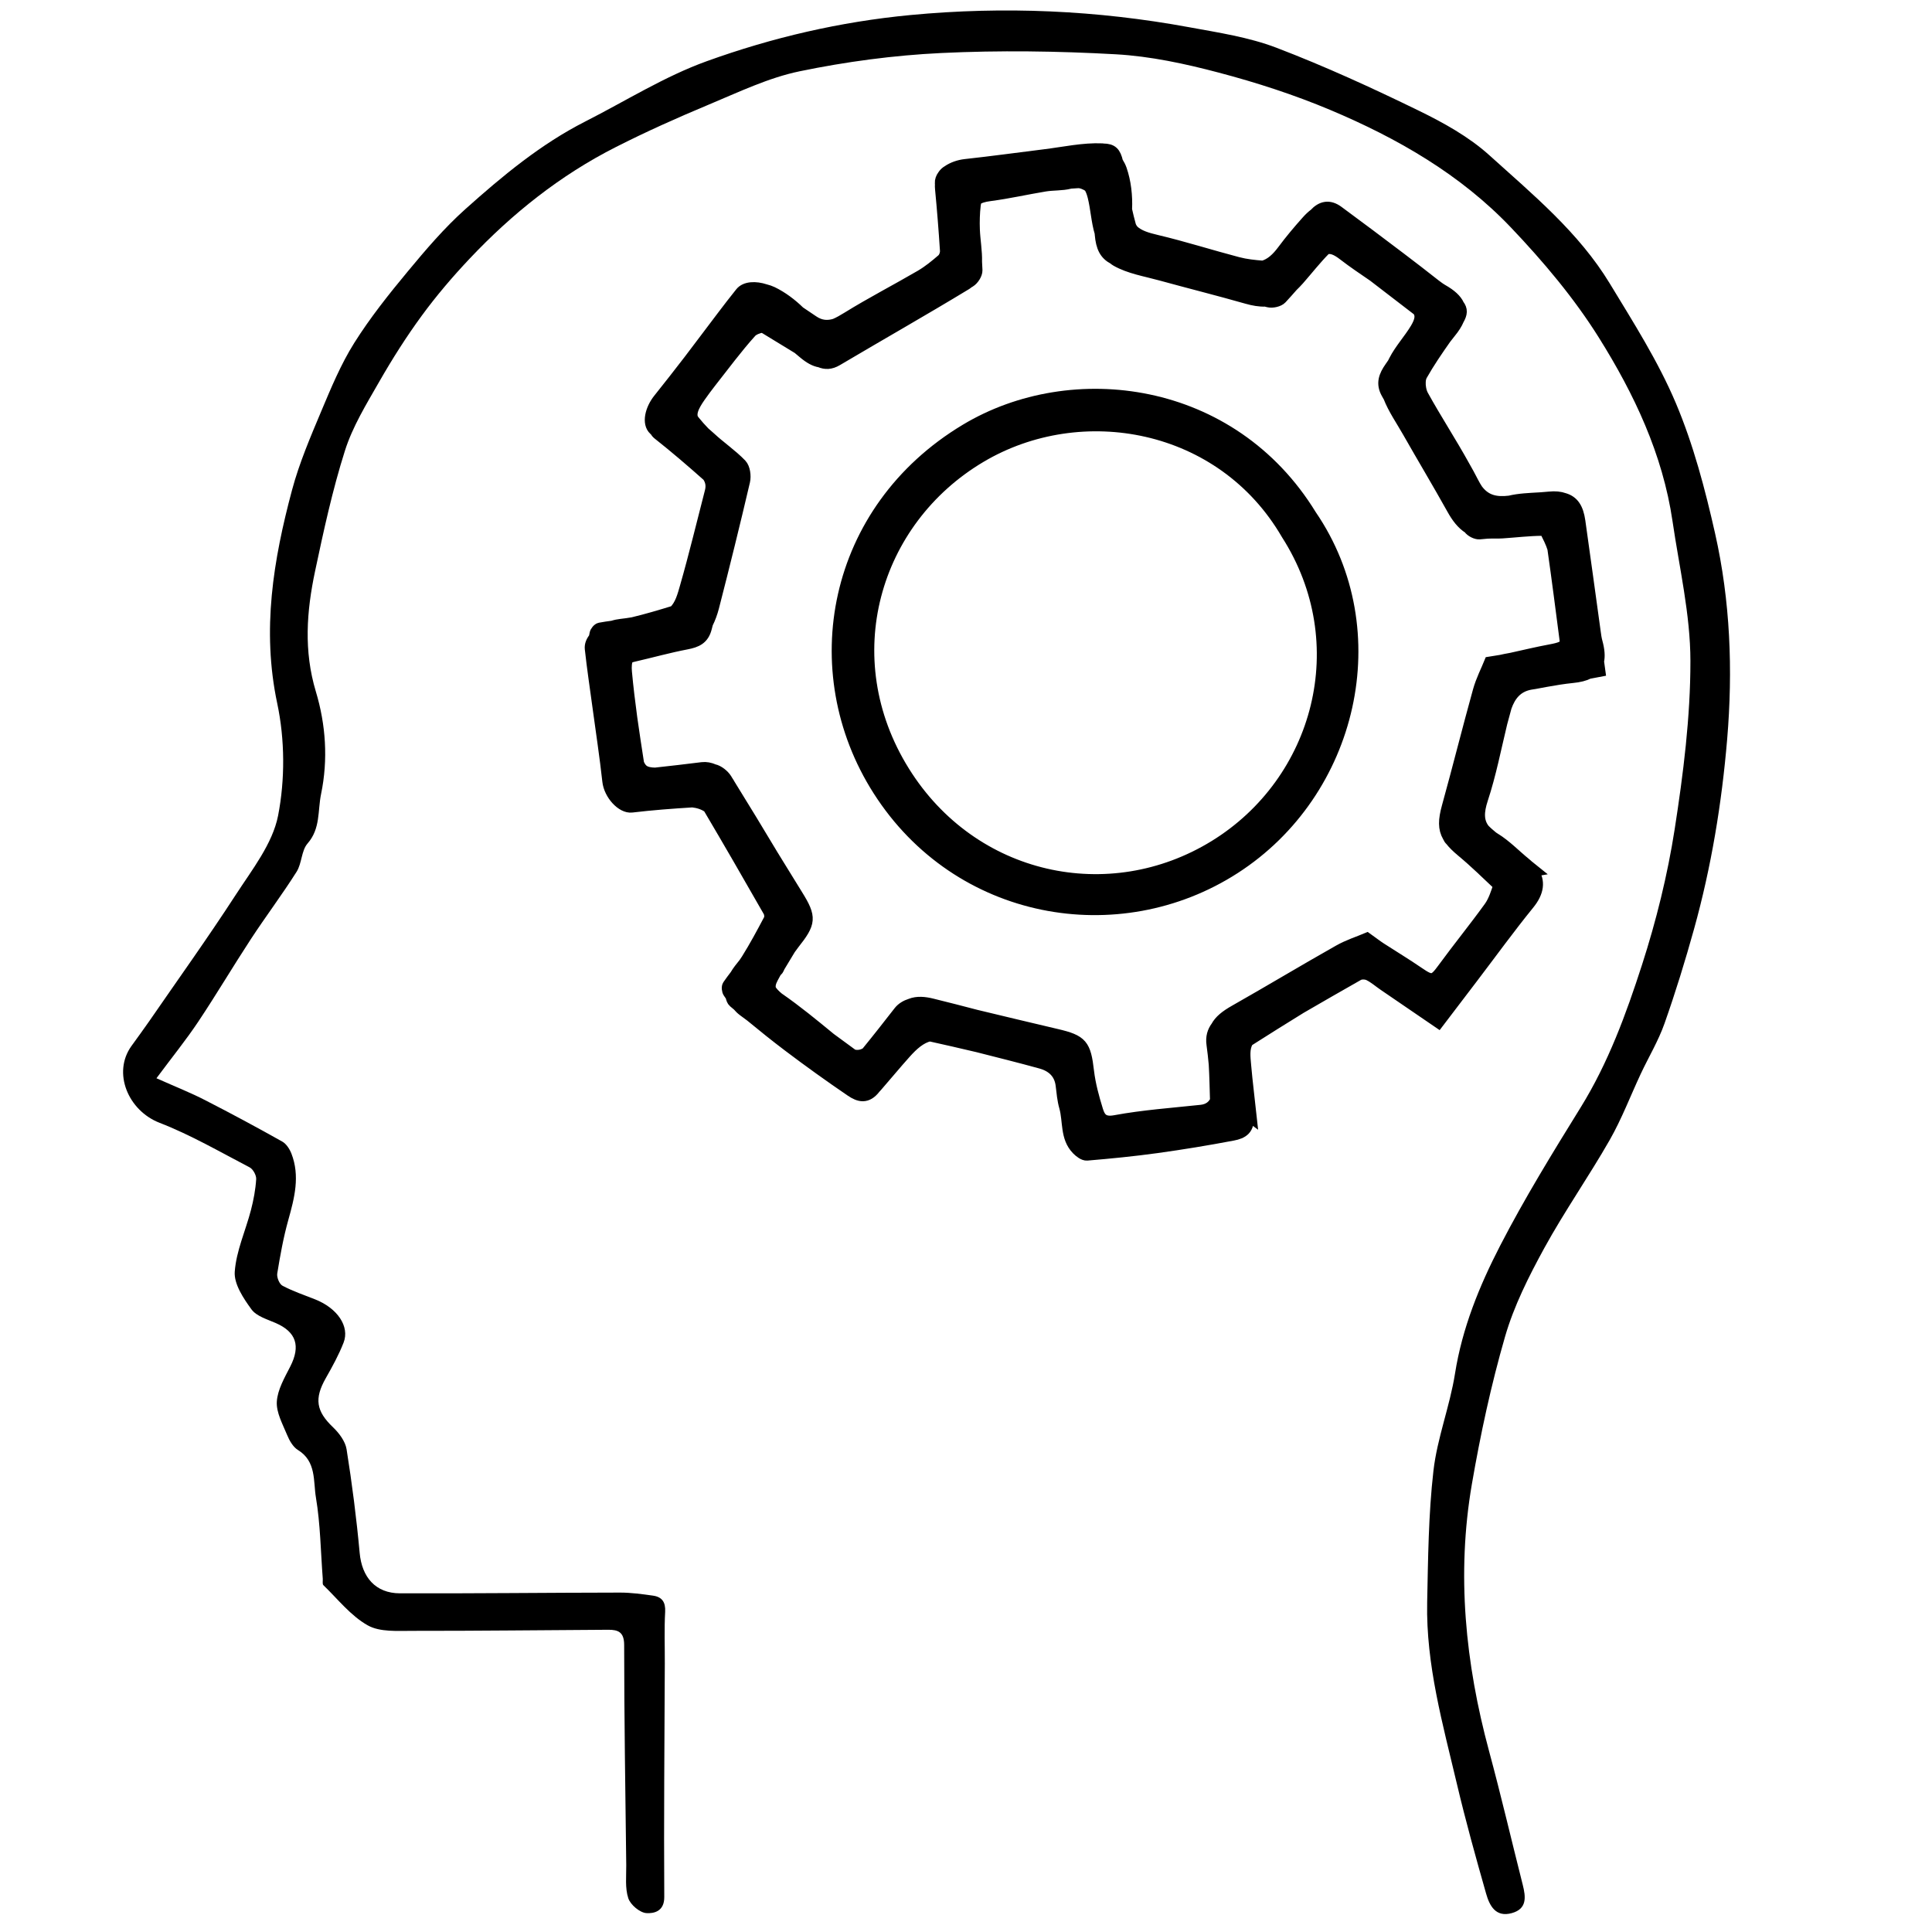
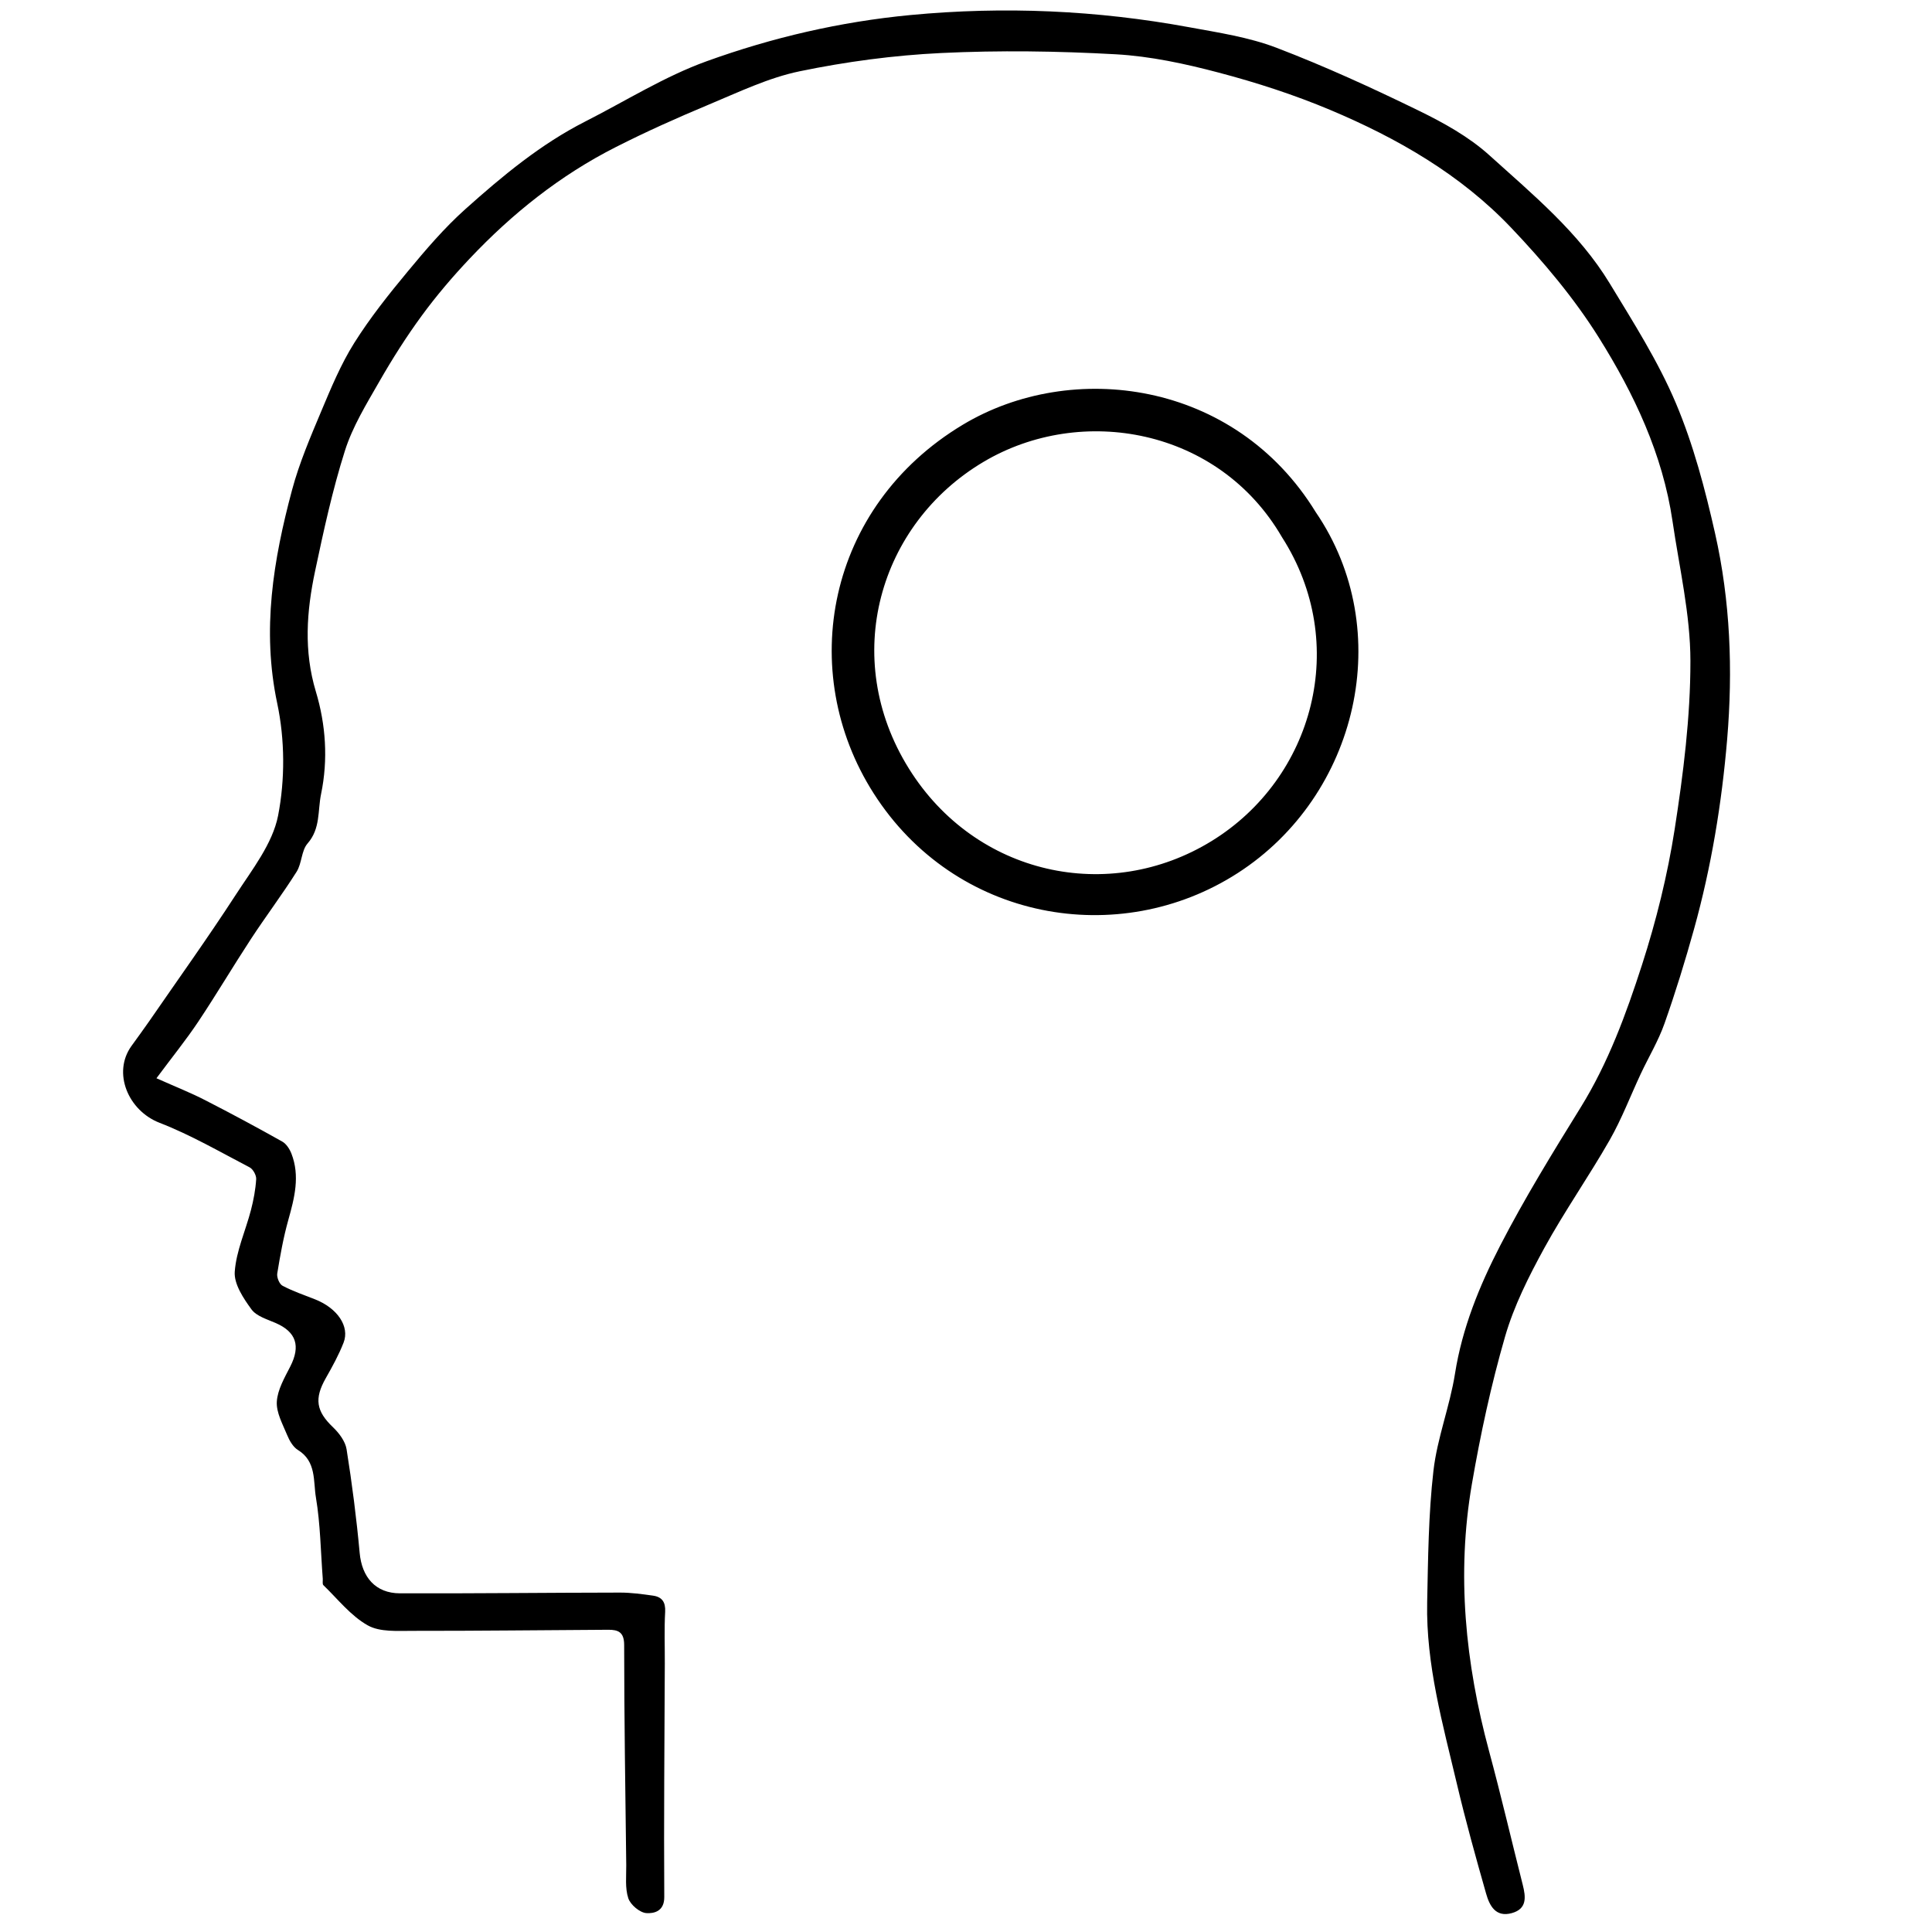
<svg xmlns="http://www.w3.org/2000/svg" version="1.1" id="Ebene_1" x="0px" y="0px" viewBox="0 0 500 500" style="enable-background:new 0 0 500 500;" xml:space="preserve">
  <style type="text/css">
	.st0{stroke:#000000;stroke-width:3;stroke-miterlimit:10;}
</style>
  <path d="M40.49,279.05c4.08-5.49,7.66-9.91,10.8-14.61c4.7-7.05,9.02-14.35,13.66-21.44c3.84-5.86,8.07-11.47,11.81-17.39  c1.38-2.18,1.22-5.47,2.84-7.32c3.37-3.86,2.6-8.46,3.49-12.78c1.86-8.96,1.22-18-1.34-26.51c-3.18-10.55-2.4-20.8-0.22-31.13  c2.22-10.48,4.5-21.01,7.73-31.2c1.98-6.26,5.56-12.08,8.86-17.84c3.37-5.89,7.02-11.66,11.03-17.13c3.79-5.18,7.99-10.1,12.4-14.77  c11.01-11.66,23.44-21.58,37.79-28.85c7.86-3.99,15.93-7.6,24.07-11c7.72-3.22,15.44-6.95,23.53-8.63  c12.04-2.49,24.37-4.14,36.65-4.73c15.03-0.72,30.16-0.51,45.19,0.33c8.94,0.5,17.92,2.44,26.62,4.74  c9.79,2.58,19.51,5.73,28.84,9.65c17.38,7.31,33.73,16.7,46.82,30.47c8.35,8.78,16.32,18.23,22.73,28.47  c9.12,14.56,16.52,30.17,19.06,47.52c1.76,12.04,4.62,24.1,4.63,36.16c0.01,14.53-1.84,29.17-4.08,43.57  c-1.85,11.86-4.77,23.67-8.46,35.1c-4.11,12.73-8.73,25.35-15.88,36.89c-7.26,11.73-14.51,23.52-20.83,35.77  c-5.37,10.41-9.81,21.29-11.68,33.12c-1.34,8.47-4.61,16.66-5.58,25.15c-1.29,11.26-1.38,22.67-1.62,34.03  c-0.33,16.14,4.06,31.58,7.72,47.09c2.24,9.49,4.86,18.89,7.53,28.27c0.88,3.11,2.46,6.22,6.65,5.06c3.97-1.1,3.64-4.14,2.84-7.31  c-2.92-11.53-5.62-23.13-8.72-34.61c-6.14-22.75-8.46-45.79-4.45-69.1c2.21-12.84,4.97-25.65,8.58-38.15  c2.3-7.96,6.14-15.59,10.14-22.9c5.24-9.56,11.54-18.54,16.95-28.01c3.12-5.47,5.37-11.43,8.05-17.15  c2.03-4.33,4.54-8.49,6.12-12.97c2.85-8.06,5.37-16.25,7.66-24.49c4.47-16.08,7.17-32.51,8.57-49.13  c1.5-17.88,0.82-35.72-3.12-53.21c-2.58-11.45-5.61-22.98-10.16-33.75c-4.57-10.81-10.99-20.89-17.11-30.98  c-8.01-13.2-19.89-22.99-31.15-33.17c-5.29-4.78-11.86-8.42-18.33-11.57c-12.04-5.87-24.26-11.47-36.76-16.25  c-7.17-2.74-15-3.92-22.63-5.32c-23.87-4.39-47.84-5.45-72.1-3.15c-18.19,1.73-35.75,5.82-52.73,11.95  c-10.92,3.94-20.98,10.29-31.41,15.59c-11.58,5.88-21.5,14.14-31.08,22.71c-5.42,4.85-10.21,10.47-14.87,16.09  c-4.93,5.94-9.78,12.03-13.88,18.55c-3.45,5.5-5.98,11.61-8.51,17.62c-2.81,6.69-5.7,13.43-7.57,20.41  c-4.84,18.1-7.87,36.22-3.83,55.24c1.98,9.34,2.04,19.68,0.22,29.03c-1.43,7.29-6.74,13.99-10.98,20.53  c-7.22,11.12-14.95,21.91-22.48,32.83c-1.46,2.11-2.99,4.17-4.49,6.26c-4.98,6.93-0.86,16.72,7.27,19.88  c8.05,3.12,15.62,7.52,23.31,11.53c0.89,0.46,1.76,2.05,1.7,3.05c-0.17,2.69-0.68,5.4-1.36,8.02c-1.39,5.34-3.81,10.57-4.19,15.96  c-0.22,3.17,2.25,6.88,4.34,9.74c1.3,1.77,4.08,2.56,6.31,3.54c5.27,2.31,6.42,5.93,3.73,11.21c-1.48,2.91-3.3,6.01-3.49,9.11  c-0.17,2.82,1.51,5.82,2.66,8.62c0.6,1.46,1.54,3.12,2.81,3.9c4.8,2.95,3.94,8.08,4.65,12.3c1.16,6.91,1.23,14,1.77,21.02  c0.04,0.57-0.14,1.37,0.16,1.66c3.73,3.6,7.09,7.94,11.48,10.4c3.18,1.79,7.76,1.41,11.72,1.42c16.84,0.02,33.68-0.19,50.53-0.28  c2.54-0.01,4.11,0.58,4.11,3.94c0.01,18.99,0.31,37.99,0.54,56.98c0.03,2.88-0.34,5.94,0.53,8.56c0.56,1.7,2.99,3.74,4.69,3.85  c1.89,0.12,4.65-0.4,4.62-4.17c-0.13-20.14,0.06-40.28,0.14-60.42c0.02-4.46-0.16-8.93,0.09-13.37c0.14-2.54-0.82-3.87-3.14-4.2  c-2.82-0.4-5.68-0.79-8.51-0.79c-19,0.02-38,0.25-57,0.19c-6.35-0.02-9.84-4.22-10.41-10.46c-0.82-8.98-1.97-17.94-3.39-26.84  c-0.33-2.05-1.95-4.19-3.53-5.7c-4.32-4.13-4.88-7.36-1.84-12.7c1.69-2.97,3.35-5.99,4.59-9.16c1.65-4.22-1.61-8.95-7.37-11.22  c-2.83-1.12-5.74-2.1-8.42-3.52c-0.82-0.43-1.53-2.17-1.37-3.17c0.76-4.65,1.59-9.31,2.86-13.84c1.6-5.72,3.07-11.37,0.81-17.19  c-0.46-1.18-1.32-2.52-2.37-3.11c-6.58-3.69-13.22-7.27-19.93-10.7C49.47,282.85,45.65,281.35,40.49,279.05z" />
  <path d="M-139.36,279.05c-4.08-5.49-7.66-9.91-10.8-14.61c-4.7-7.05-9.02-14.35-13.66-21.44c-3.84-5.86-8.07-11.47-11.81-17.39  c-1.38-2.18-1.22-5.47-2.84-7.32c-3.37-3.86-2.6-8.46-3.49-12.78c-1.86-8.96-1.22-18,1.34-26.51c3.18-10.55,2.4-20.8,0.22-31.13  c-2.22-10.48-4.5-21.01-7.73-31.2c-1.98-6.26-5.56-12.08-8.86-17.84c-3.37-5.89-7.02-11.66-11.03-17.13  c-3.79-5.18-7.99-10.1-12.4-14.77c-11.01-11.66-23.44-21.58-37.79-28.85c-7.86-3.99-15.93-7.6-24.07-11  c-7.72-3.22-15.44-6.95-23.53-8.63c-12.04-2.49-24.37-4.14-36.65-4.73c-15.03-0.72-30.16-0.51-45.19,0.33  c-8.94,0.5-17.92,2.44-26.62,4.74c-9.79,2.58-19.51,5.73-28.84,9.65c-17.38,7.31-33.73,16.7-46.82,30.47  c-8.35,8.78-16.32,18.23-22.73,28.47c-9.12,14.56-16.52,30.17-19.06,47.52c-1.76,12.04-4.62,24.1-4.63,36.16  c-0.01,14.53,1.84,29.17,4.08,43.57c1.85,11.86,4.77,23.67,8.46,35.1c4.11,12.73,8.73,25.35,15.88,36.89  c7.26,11.73,14.51,23.52,20.83,35.77c5.37,10.41,9.81,21.29,11.68,33.12c1.34,8.47,4.61,16.66,5.58,25.15  c1.29,11.26,1.38,22.67,1.62,34.03c0.33,16.14-4.06,31.58-7.72,47.09c-2.24,9.49-4.86,18.89-7.53,28.27  c-0.88,3.11-2.46,6.22-6.65,5.06c-3.97-1.1-3.64-4.14-2.84-7.31c2.92-11.53,5.62-23.13,8.72-34.61c6.14-22.75,8.46-45.79,4.45-69.1  c-2.21-12.84-4.97-25.65-8.58-38.15c-2.3-7.96-6.14-15.59-10.14-22.9c-5.24-9.56-11.54-18.54-16.95-28.01  c-3.12-5.47-5.37-11.43-8.05-17.15c-2.03-4.33-4.54-8.49-6.12-12.97c-2.85-8.06-5.37-16.25-7.66-24.49  c-4.47-16.08-7.17-32.51-8.57-49.13c-1.5-17.88-0.82-35.72,3.12-53.21c2.58-11.45,5.61-22.98,10.16-33.75  c4.57-10.81,10.99-20.89,17.11-30.98c8.01-13.2,19.89-22.99,31.15-33.17c5.29-4.78,11.86-8.42,18.33-11.57  c12.04-5.87,24.26-11.47,36.76-16.25c7.17-2.74,15-3.92,22.63-5.32c23.87-4.39,47.84-5.45,72.1-3.15  c18.19,1.73,35.75,5.82,52.73,11.95c10.92,3.94,20.98,10.29,31.41,15.59c11.58,5.88,21.5,14.14,31.08,22.71  c5.42,4.85,10.21,10.47,14.87,16.09c4.93,5.94,9.78,12.03,13.88,18.55c3.45,5.5,5.98,11.61,8.51,17.62  c2.81,6.69,5.7,13.43,7.57,20.41c4.84,18.1,7.87,36.22,3.83,55.24c-1.98,9.34-2.04,19.68-0.22,29.03  c1.43,7.29,6.74,13.99,10.98,20.53c7.22,11.12,14.95,21.91,22.48,32.83c1.46,2.11,2.99,4.17,4.49,6.26  c4.98,6.93,0.86,16.72-7.27,19.88c-8.05,3.12-15.62,7.52-23.31,11.53c-0.89,0.46-1.76,2.05-1.7,3.05c0.17,2.69,0.68,5.4,1.36,8.02  c1.39,5.34,3.81,10.57,4.19,15.96c0.22,3.17-2.25,6.88-4.34,9.74c-1.3,1.77-4.08,2.56-6.31,3.54c-5.27,2.31-6.42,5.93-3.73,11.21  c1.48,2.91,3.3,6.01,3.49,9.11c0.17,2.82-1.51,5.82-2.66,8.62c-0.6,1.46-1.54,3.12-2.81,3.9c-4.8,2.95-3.94,8.08-4.65,12.3  c-1.16,6.91-1.23,14-1.77,21.02c-0.04,0.57,0.14,1.37-0.16,1.66c-3.73,3.6-7.09,7.94-11.48,10.4c-3.18,1.79-7.76,1.41-11.72,1.42  c-16.84,0.02-33.68-0.19-50.53-0.28c-2.54-0.01-4.11,0.58-4.11,3.94c-0.01,18.99-0.31,37.99-0.54,56.98  c-0.03,2.88,0.34,5.94-0.53,8.56c-0.56,1.7-2.99,3.74-4.69,3.85c-1.89,0.12-4.65-0.4-4.62-4.17c0.13-20.14-0.06-40.28-0.14-60.42  c-0.02-4.46,0.16-8.93-0.09-13.37c-0.14-2.54,0.82-3.87,3.14-4.2c2.82-0.4,5.68-0.79,8.51-0.79c19,0.02,38,0.25,57,0.19  c6.35-0.02,9.84-4.22,10.41-10.46c0.82-8.98,1.97-17.94,3.39-26.84c0.33-2.05,1.95-4.19,3.53-5.7c4.32-4.13,4.88-7.36,1.84-12.7  c-1.69-2.97-3.35-5.99-4.59-9.16c-1.65-4.22,1.61-8.95,7.37-11.22c2.83-1.12,5.74-2.1,8.42-3.52c0.82-0.43,1.53-2.17,1.37-3.17  c-0.76-4.65-1.59-9.31-2.86-13.84c-1.6-5.72-3.07-11.37-0.81-17.19c0.46-1.18,1.32-2.52,2.37-3.11c6.58-3.69,13.22-7.27,19.93-10.7  C-148.34,282.85-144.52,281.35-139.36,279.05z" />
  <path d="M-459.74,279.05c4.08-5.49,7.66-9.91,10.8-14.61c4.7-7.05,9.02-14.35,13.66-21.44c3.84-5.86,8.07-11.47,11.81-17.39  c1.38-2.18,1.22-5.47,2.84-7.32c3.37-3.86,2.6-8.46,3.49-12.78c1.86-8.96,1.22-18-1.34-26.51c-3.18-10.55-2.4-20.8-0.22-31.13  c2.22-10.48,4.5-21.01,7.73-31.2c1.98-6.26,5.56-12.08,8.86-17.84c3.37-5.89,7.02-11.66,11.03-17.13c3.79-5.18,7.99-10.1,12.4-14.77  c11.01-11.66,23.44-21.58,37.79-28.85c7.86-3.99,15.93-7.6,24.07-11c7.72-3.22,15.44-6.95,23.53-8.63  c12.04-2.49,24.37-4.14,36.65-4.73c15.03-0.72,30.16-0.51,45.19,0.33c8.94,0.5,17.92,2.44,26.62,4.74  c9.79,2.58,19.51,5.73,28.84,9.65c17.38,7.31,33.73,16.7,46.82,30.47c8.35,8.78,16.32,18.23,22.73,28.47  c9.12,14.56,16.52,30.17,19.06,47.52c1.76,12.04,4.62,24.1,4.63,36.16c0.01,14.53-1.84,29.17-4.08,43.57  c-1.85,11.86-4.77,23.67-8.46,35.1c-4.11,12.73-8.73,25.35-15.88,36.89c-7.26,11.73-14.51,23.52-20.83,35.77  c-5.37,10.41-9.81,21.29-11.68,33.12c-1.34,8.47-4.61,16.66-5.58,25.15c-1.29,11.26-1.38,22.67-1.62,34.03  c-0.33,16.14,4.06,31.58,7.72,47.09c2.24,9.49,4.86,18.89,7.53,28.27c0.88,3.11,2.46,6.22,6.65,5.06c3.97-1.1,3.64-4.14,2.84-7.31  c-2.92-11.53-5.62-23.13-8.72-34.61c-6.14-22.75-8.46-45.79-4.45-69.1c2.21-12.84,4.97-25.65,8.58-38.15  c2.3-7.96,6.14-15.59,10.14-22.9c5.24-9.56,11.54-18.54,16.95-28.01c3.12-5.47,5.37-11.43,8.05-17.15  c2.03-4.33,4.54-8.49,6.12-12.97c2.85-8.06,5.37-16.25,7.66-24.49c4.47-16.08,7.17-32.51,8.57-49.13  c1.5-17.88,0.82-35.72-3.12-53.21c-2.58-11.45-5.61-22.98-10.16-33.75C-71.1,93.48-77.53,83.4-83.65,73.31  c-8.01-13.2-19.89-22.99-31.15-33.17c-5.29-4.78-11.86-8.42-18.33-11.57c-12.04-5.87-24.26-11.47-36.76-16.25  c-7.17-2.74-15-3.92-22.63-5.32c-23.87-4.39-47.84-5.45-72.1-3.15c-18.19,1.73-35.75,5.82-52.73,11.95  c-10.92,3.94-20.98,10.29-31.41,15.59c-11.58,5.88-21.5,14.14-31.08,22.71c-5.42,4.85-10.21,10.47-14.87,16.09  c-4.93,5.94-9.78,12.03-13.88,18.55c-3.45,5.5-5.98,11.61-8.51,17.62c-2.81,6.69-5.7,13.43-7.57,20.41  c-4.84,18.1-7.87,36.22-3.83,55.24c1.98,9.34,2.04,19.68,0.22,29.03c-1.43,7.29-6.74,13.99-10.98,20.53  c-7.22,11.12-14.95,21.91-22.48,32.83c-1.46,2.11-2.99,4.17-4.49,6.26c-4.98,6.93-0.86,16.72,7.27,19.88  c8.05,3.12,15.62,7.52,23.31,11.53c0.89,0.46,1.76,2.05,1.7,3.05c-0.17,2.69-0.68,5.4-1.36,8.02c-1.39,5.34-3.81,10.57-4.19,15.96  c-0.22,3.17,2.25,6.88,4.34,9.74c1.3,1.77,4.08,2.56,6.31,3.54c5.27,2.31,6.42,5.93,3.73,11.21c-1.48,2.91-3.3,6.01-3.49,9.11  c-0.17,2.82,1.51,5.82,2.66,8.62c0.6,1.46,1.54,3.12,2.81,3.9c4.8,2.95,3.94,8.08,4.65,12.3c1.16,6.91,1.23,14,1.77,21.02  c0.04,0.57-0.14,1.37,0.16,1.66c3.73,3.6,7.09,7.94,11.48,10.4c3.18,1.79,7.76,1.41,11.72,1.42c16.84,0.02,33.68-0.19,50.53-0.28  c2.54-0.01,4.11,0.58,4.11,3.94c0.01,18.99,0.31,37.99,0.54,56.98c0.03,2.88-0.34,5.94,0.53,8.56c0.56,1.7,2.99,3.74,4.69,3.85  c1.89,0.12,4.65-0.4,4.62-4.17c-0.13-20.14,0.06-40.28,0.14-60.42c0.02-4.46-0.16-8.93,0.09-13.37c0.14-2.54-0.82-3.87-3.14-4.2  c-2.82-0.4-5.68-0.79-8.51-0.79c-19,0.02-38,0.25-57,0.19c-6.35-0.02-9.84-4.22-10.41-10.46c-0.82-8.98-1.97-17.94-3.39-26.84  c-0.33-2.05-1.95-4.19-3.53-5.7c-4.32-4.13-4.88-7.36-1.84-12.7c1.69-2.97,3.35-5.99,4.59-9.16c1.65-4.22-1.61-8.95-7.37-11.22  c-2.83-1.12-5.74-2.1-8.42-3.52c-0.82-0.43-1.53-2.17-1.37-3.17c0.76-4.65,1.59-9.31,2.86-13.84c1.6-5.72,3.07-11.37,0.81-17.19  c-0.46-1.18-1.32-2.52-2.37-3.11c-6.58-3.69-13.22-7.27-19.93-10.7C-450.76,282.85-454.58,281.35-459.74,279.05z" />
  <g>
-     <path class="st0" d="M388.61,187.06c0.37-1.36,0.74-2.73,1.11-4.09c1.03-2.94,2.79-5.33,6.37-5.97c0.36-0.05,0.72-0.11,1.08-0.17   c0.97-0.18,1.94-0.36,2.9-0.54c2.28-0.41,4.56-0.79,6.85-1.02c1.77-0.17,3.17-0.52,4.24-1.07c0.93-0.18,1.86-0.35,2.8-0.53   c-0.12-0.85-0.23-1.68-0.34-2.5c0.31-1.31,0.18-2.97-0.39-5.03c-0.24-0.86-0.35-1.75-0.47-2.63c-1.33-9.55-2.61-19.1-3.97-28.64   c-0.47-3.3-1.63-5.1-3.97-5.79c-1.07-0.39-2.35-0.52-3.86-0.36c-0.67,0.07-1.35,0.13-2.03,0.17c-0.16,0.01-0.33,0.02-0.49,0.03   c-2.61,0.16-5.24,0.24-7.74,0.84c-0.01,0-0.03,0.01-0.04,0.01c-3.53,0.42-6.24-0.17-8.37-3.03c-0.38-0.57-0.75-1.21-1.12-1.93   c-0.73-1.44-1.51-2.86-2.32-4.27c-3.39-6.13-7.25-12.03-10.64-18.17c-0.29-0.52-0.51-1.2-0.63-1.91c0-0.02-0.01-0.05-0.01-0.07   c-0.03-0.16-0.04-0.32-0.06-0.48c-0.01-0.12-0.02-0.23-0.03-0.35c0-0.06,0-0.13,0-0.19c0-0.17-0.01-0.35,0-0.52   c0-0.02,0-0.03,0-0.05c0.01-0.18,0.03-0.36,0.05-0.54c0.07-0.43,0.19-0.81,0.36-1.13c1.86-3.3,4.01-6.43,6.19-9.54   c0.41-0.53,0.81-1.06,1.24-1.58c0.97-1.18,1.66-2.27,2.08-3.28c0.91-1.59,0.97-2.6,0.06-3.8c-0.61-1.36-1.97-2.61-4.13-3.84   c-0.68-0.39-1.32-0.87-1.95-1.35c-2.94-2.32-5.91-4.61-8.89-6.87c-5.37-4.08-10.78-8.13-16.21-12.13   c-2.28-1.68-4.26-1.25-6.05,0.69c-0.65,0.48-1.31,1.1-2,1.88c-2.15,2.41-4.24,4.88-6.16,7.47c-1.58,2.13-3.18,3.61-5.22,4.18   c-2.2-0.17-4.41-0.4-6.53-0.96c-7.02-1.84-13.95-4.06-21.01-5.73c-2.46-0.58-4.62-1.22-6.05-2.59c-0.36-0.44-0.64-0.89-0.77-1.34   c-0.38-1.35-0.7-2.7-1.01-4.07c0-0.04,0-0.08,0-0.12c0.16-3.42-0.24-7.07-1.35-10.28c-0.21-0.61-0.56-1.29-0.98-1.96   c-0.58-2.44-1.35-3.24-3.63-3.27c-0.09-0.02-0.18-0.03-0.27-0.04c-4.93-0.21-9.92,0.91-14.88,1.52   c-6.84,0.85-13.68,1.79-20.53,2.54c-1.67,0.18-3.31,0.77-4.52,1.61c-0.53,0.3-0.93,0.7-1.23,1.17c-0.44,0.59-0.69,1.25-0.65,1.95   c0.01,0.1,0.02,0.2,0.02,0.3c-0.02,0.4-0.02,0.81,0.03,1.25c0.51,5.29,0.93,10.6,1.27,15.91c0.05,0.76-0.32,1.83-0.87,2.31   c-1.77,1.53-3.61,3.04-5.62,4.21c-6.27,3.66-12.74,6.99-18.91,10.81c-1.13,0.7-2.21,1.32-3.27,1.77c-1.8,0.54-3.69,0.53-5.69-0.84   c-1.16-0.8-2.35-1.58-3.52-2.37c-2.07-2.03-4.48-3.84-7.02-5.07c-0.52-0.25-1.15-0.47-1.83-0.64c-2.53-0.83-5.12-0.72-6.31,0.77   c-3.21,3.99-6.24,8.12-9.34,12.19c-1.35,1.77-2.69,3.56-4.04,5.34c-2.58,3.34-5.17,6.68-7.82,9.98c-2.09,2.6-2.98,6.25-1.18,7.88   c0.08,0.07,0.17,0.14,0.25,0.22c0.2,0.34,0.43,0.64,0.72,0.87c4.42,3.49,8.7,7.17,12.91,10.91c0.74,1.08,1.11,2.36,0.68,4.02   c-2.13,8.23-4.11,16.5-6.45,24.66c-0.65,2.26-1.27,4.74-2.97,6.35c-3.54,1.09-7.1,2.15-10.71,3.01c-1.01,0.17-2.03,0.32-3.05,0.43   c-0.72,0.08-1.45,0.23-2.16,0.46c-1.1,0.15-2.2,0.3-3.29,0.51c-0.48,0.09-1.11,0.85-1.2,1.38c-0.06,0.35-0.13,0.7-0.2,1.06   c-0.73,0.88-1.13,1.84-1.03,2.8c0.55,5.09,1.33,10.15,2.01,15.23c0.86,6.35,1.83,12.69,2.53,19.06c0.38,3.44,3.6,6.93,6.11,6.63   c5.22-0.62,10.47-1.02,15.73-1.34c1.55,0.18,2.97,0.62,4.17,1.5c5.28,8.92,10.46,17.91,15.6,26.91c0.33,0.57,0.4,1.6,0.11,2.15   c-1.84,3.48-3.7,6.95-5.78,10.28c-0.22,0.35-0.46,0.69-0.69,1.03c-0.81,1.01-1.64,2.02-2.28,3.12c-0.65,0.85-1.29,1.7-1.89,2.58   c-0.28,0.41-0.18,1.38,0.13,1.82c0.23,0.32,0.45,0.65,0.67,0.98c0.11,0.61,0.31,1.17,0.67,1.47c0.35,0.3,0.7,0.59,1.05,0.88   c0.42,0.49,0.87,0.95,1.38,1.33c0.64,0.47,1.28,0.94,1.92,1.42c3.21,2.65,6.46,5.26,9.78,7.77c5.3,4.01,10.7,7.88,16.19,11.62   c2.09,1.42,4.1,2.01,6.22-0.78c0.14-0.15,0.29-0.31,0.44-0.48c2.49-2.85,4.89-5.77,7.42-8.59c1.89-2.11,3.89-3.92,6.29-4.47   c4.15,0.91,8.28,1.87,12.41,2.84c5.46,1.39,10.94,2.75,16.37,4.25c2.85,0.79,4.92,2.57,5.3,5.79c0.23,1.89,0.39,3.81,0.91,5.62   c1.03,3.66,0.19,7.88,3.16,10.93c0.67,0.69,1.73,1.51,2.55,1.44c6.03-0.51,12.06-1.1,18.05-1.93c6.58-0.91,13.14-1.99,19.67-3.23   c2.5-0.47,4.35-1.49,3.84-5.04c-0.01-0.04-0.01-0.09-0.02-0.13c0.3,0.18,0.6,0.36,0.88,0.57c-0.48-4.48-1.06-8.96-1.45-13.45   c-0.18-2.1-0.47-4.28,0.54-6.06c0.14-0.16,0.29-0.31,0.45-0.41c4.42-2.83,8.87-5.59,13.33-8.35c4.96-2.87,9.92-5.74,14.91-8.56   c0.71-0.4,1.99-0.35,2.75,0.02c1.39,0.67,2.58,1.74,3.87,2.62c4.66,3.19,9.32,6.37,14.11,9.64c3.18-4.17,5.99-7.86,8.8-11.56   c4.85-6.37,9.55-12.87,14.6-19.08c2.46-3.02,2.89-5.9,0.99-8.51c0.12-0.02,0.24-0.06,0.36-0.08c-0.52-0.42-1.05-0.84-1.57-1.26   c-0.19-0.17-0.38-0.34-0.58-0.51c-2.68-2.16-5.09-4.74-8-6.52c-0.2-0.12-0.39-0.25-0.57-0.37c-0.76-0.64-1.54-1.28-2.21-1.99   c-1.61-2.08-1.56-4.54-0.47-7.87C385.72,200.38,387.01,193.67,388.61,187.06z M373.49,250.7c-2.39,3.27-2.93,3.41-6.41,1.02   c-3.19-2.19-6.5-4.18-9.74-6.28c-1.1-0.71-2.13-1.52-3.57-2.55c-2.05,0.87-4.8,1.74-7.27,3.14c-9.01,5.09-17.88,10.43-26.88,15.53   c-2.44,1.38-3.94,2.61-4.78,4.17c-0.9,1.2-1.38,2.67-1.1,4.59c0.25,1.7,0.41,3.41,0.58,5.13c0.18,3.08,0.23,6.2,0.33,9.34   c-0.63,1.47-1.91,2.43-3.79,2.63c-7.44,0.8-14.94,1.32-22.28,2.68c-3.08,0.57-3.98-0.74-4.6-2.76c-1.01-3.28-1.94-6.66-2.34-10.06   c-0.8-6.88-1.62-7.98-8.26-9.52c-6.95-1.62-13.88-3.3-20.82-4.96c-3.79-0.99-7.57-1.97-11.37-2.9c-1.88-0.46-3.8-0.67-5.52,0.02   c-1.18,0.37-2.24,1-2.95,1.91c-2.71,3.47-5.42,6.95-8.21,10.36c-0.11,0.13-0.23,0.25-0.35,0.37c-1.12,0.66-2.32,0.83-3.49,0.47   c-1.99-1.46-3.92-2.87-5.81-4.26c-4.38-3.6-8.75-7.2-13.39-10.41c-0.07-0.05-0.13-0.11-0.2-0.16c-0.78-0.65-1.41-1.31-1.84-1.98   c-0.42-1.03-0.08-2.07,0.52-3.21c0.29-0.55,0.59-1.1,0.89-1.64c0.07-0.05,0.13-0.11,0.21-0.16c0.32-0.23,0.44-0.75,0.66-1.12   c0.89-1.51,1.82-3,2.72-4.51c0.32-0.45,0.64-0.9,0.98-1.33c4.3-5.43,4.5-6.78,0.89-12.57c-2.12-3.41-4.22-6.83-6.32-10.25   c-3.68-6.15-7.4-12.28-11.18-18.37c-0.14-0.27-0.31-0.54-0.49-0.8c-0.13-0.2-0.25-0.41-0.37-0.61c-0.65-1.04-2.04-2.16-3.22-2.4   c-0.97-0.43-1.99-0.63-2.99-0.51c-4.05,0.5-8.11,0.99-12.17,1.42c-1.23-0.02-2.36-0.2-3.14-0.8c-0.53-0.41-0.91-1.03-1.22-1.75   c-0.62-4.05-1.23-7.9-1.76-11.75c-0.54-3.96-1.02-7.94-1.39-11.93c-0.13-1.42-0.04-2.67,0.41-3.58c0.36-0.22,0.81-0.41,1.39-0.54   c4.62-1.06,9.19-2.34,13.84-3.23c2.53-0.49,4.31-1.23,5.03-4.02c0.1-0.41,0.21-0.82,0.32-1.22c0.67-1.34,1.19-2.78,1.56-4.21   c2.79-10.83,5.47-21.7,8.02-32.6c0.31-1.33,0.04-3.39-0.82-4.29c-2.43-2.53-5.41-4.53-7.99-6.93c-0.48-0.44-1.01-0.89-1.54-1.36   c-0.93-0.96-1.82-1.95-2.65-2.99c-0.15-0.19-0.28-0.38-0.4-0.57c-0.09-0.23-0.15-0.46-0.18-0.7c-0.26-2.05,1.76-4.61,3.21-6.63   c0.11-0.15,0.23-0.3,0.34-0.46c0.42-0.56,0.84-1.12,1.27-1.67c3.45-4.37,6.75-8.88,10.48-13.01c0.59-0.65,1.86-1.17,3.01-1.34   c0.25,0.11,0.51,0.24,0.79,0.41c2.79,1.74,5.63,3.4,8.42,5.14c0.47,0.4,0.95,0.8,1.42,1.19c1.56,1.31,2.88,2.05,4.22,2.27   c1.37,0.57,2.74,0.6,4.42-0.4c11.11-6.58,22.35-12.95,33.39-19.65c0.17-0.11,0.34-0.23,0.5-0.38c0.16-0.1,0.32-0.19,0.48-0.29   c0.89-0.54,1.8-1.95,1.77-2.93c-0.03-0.72-0.07-1.45-0.11-2.17c0.08-2.75-0.45-5.55-0.56-8.33c-0.08-2.11-0.02-4.25,0.22-6.35   c0.06-0.51,0.17-0.96,0.33-1.36c0.76-0.61,1.92-0.97,3.58-1.18c4.76-0.62,9.46-1.7,14.21-2.48c2.12-0.35,4.35-0.18,6.42-0.7   c0.07-0.02,0.14-0.03,0.21-0.05c0.64-0.05,1.29-0.09,1.94-0.12c0.82-0.04,1.98,0.42,2.89,1.05c0.44,0.61,0.78,1.45,1.07,2.59   c0.78,3.1,0.91,6.38,1.83,9.42c0.01,0.14,0.02,0.27,0.03,0.41c0.29,3.31,1.17,5.11,3.41,6.29c0.22,0.19,0.44,0.36,0.68,0.49   c3.4,1.94,7.55,2.59,11.42,3.66c7.45,2.05,14.95,3.92,22.38,6.04c1.67,0.48,3.28,0.76,4.8,0.7c0.25,0.06,0.5,0.13,0.76,0.19   c1.01,0.25,2.66-0.11,3.32-0.82c0.98-1.06,1.94-2.13,2.88-3.21c0.55-0.54,1.1-1.09,1.61-1.67c2.27-2.59,4.4-5.32,6.82-7.77   c0.06-0.06,0.14-0.12,0.23-0.17c1.32-0.46,2.71,0.08,4.62,1.56c2.5,1.93,5.13,3.69,7.74,5.48c3.76,2.87,7.57,5.82,11.53,8.86   c0.88,1.23,0.7,2.63-0.57,4.76c-1.71,2.86-4.06,5.36-5.56,8.3c-0.11,0.21-0.22,0.44-0.33,0.66c-0.24,0.34-0.47,0.69-0.71,1.03   c-1.55,2.2-2.34,4.22-0.88,6.77c0.17,0.3,0.34,0.6,0.51,0.9c1.21,3.11,3.23,6,4.91,8.96c3.82,6.72,7.8,13.35,11.56,20.1   c1.15,2.07,2.46,3.8,4.19,4.89c0.02,0.03,0.04,0.05,0.06,0.08c0.53,0.74,1.83,1.41,2.71,1.34c0.7-0.06,1.39-0.13,2.09-0.19   c0.05,0,0.09,0,0.14,0c1.22-0.06,2.45,0.02,3.68-0.06c3.44-0.23,6.88-0.65,10.32-0.67c0.24,0,0.53,0.1,0.83,0.26   c0.72,1.45,1.5,2.95,1.98,4.49c1.13,7.88,2.14,15.84,3.25,24.34c-0.32,1.14-1.4,1.51-3.95,1.99c-3.39,0.63-6.75,1.44-10.12,2.18   c-0.52,0.1-1.03,0.2-1.55,0.29c-0.41,0.07-0.79,0.16-1.16,0.25c-0.84,0.14-1.75,0.27-2.83,0.45c-0.83,2.06-2.16,4.63-2.92,7.36   c-2.77,9.97-5.27,20.02-8.03,29.99c-0.96,3.47-1.02,5.66,0.17,7.72c0.17,0.39,0.39,0.73,0.65,0.96c0.7,0.9,1.64,1.81,2.87,2.84   c3.33,2.76,6.42,5.8,9.64,8.83c-0.66,1.96-1.29,4.04-2.48,5.69C381.61,240.18,377.41,245.34,373.49,250.7z" />
    <path class="st0" d="M339.25,133.35c20.45,29.88,10.76,71.7-19.76,91.35c-30.05,19.35-71.54,12.11-92.15-20.23   c-19.63-30.81-11.92-72.53,22.6-93.26C277.41,94.7,318.76,99.9,339.25,133.35z M333.05,138.23c-16.79-28.9-53.28-35.42-79.28-19.99   c-27.76,16.48-38.16,52.03-19.83,81.45c17.69,28.39,53.17,36,80.41,19.25C341.5,202.24,351.14,166.47,333.05,138.23z" />
  </g>
</svg>